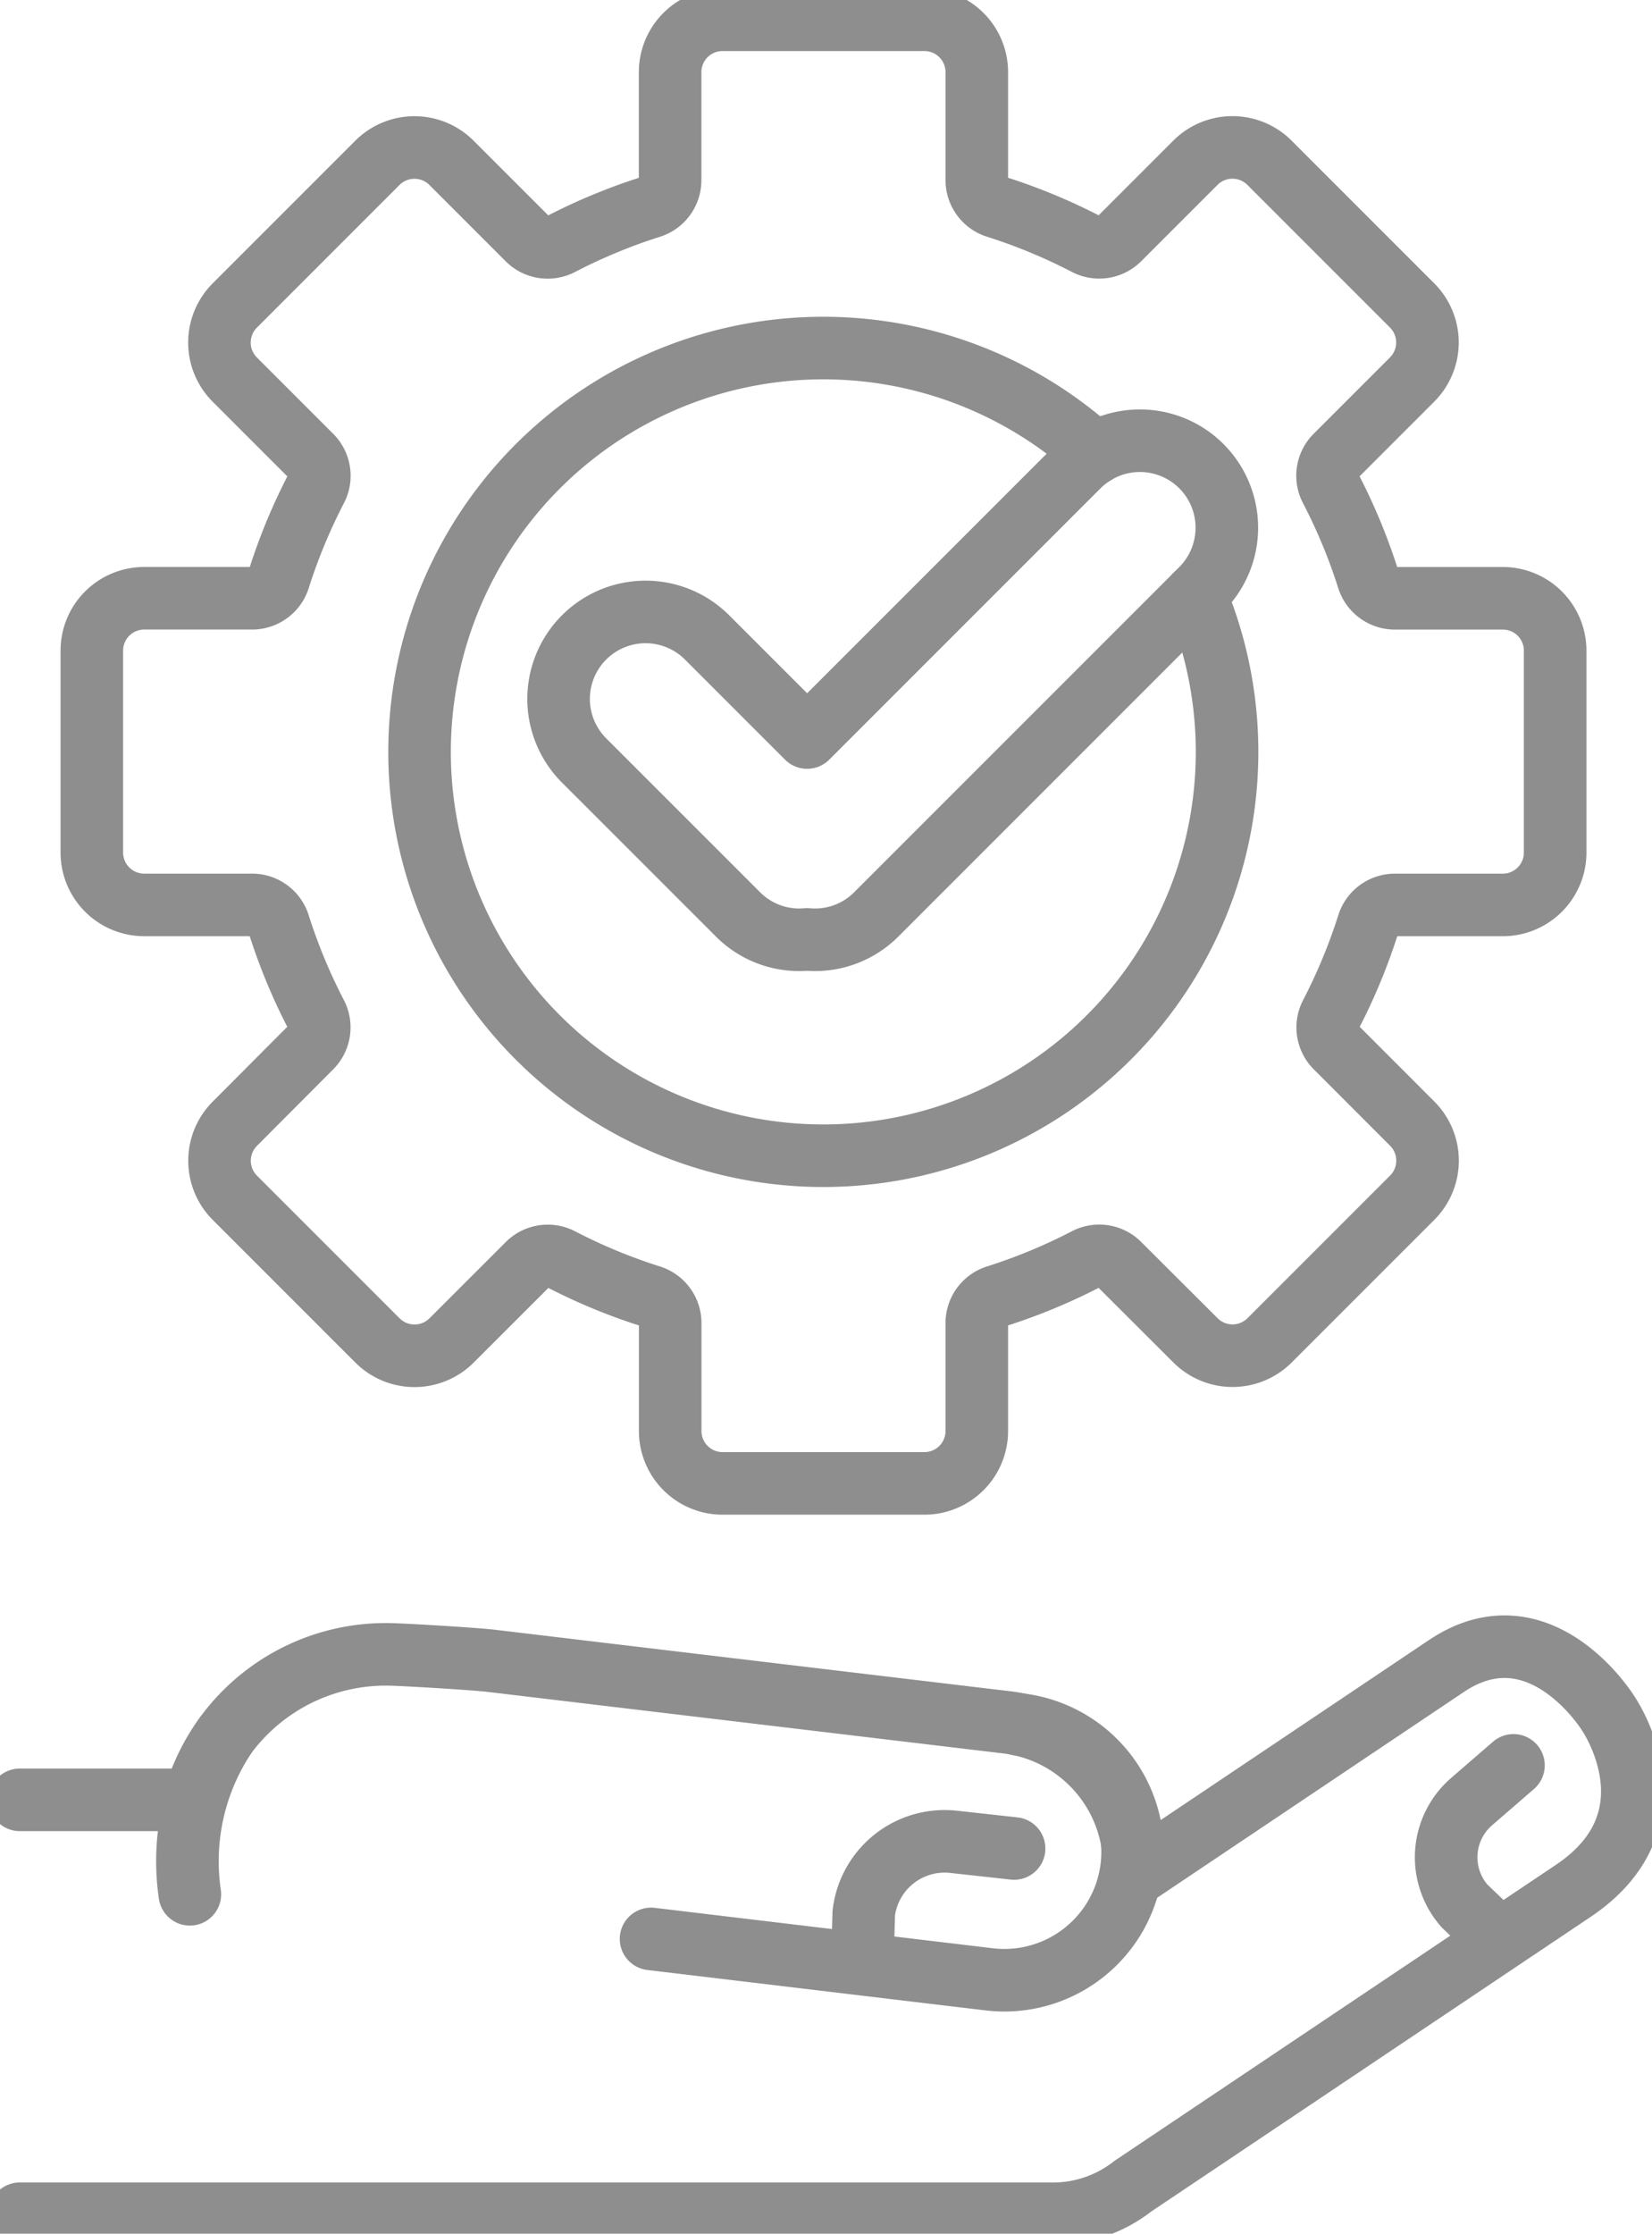
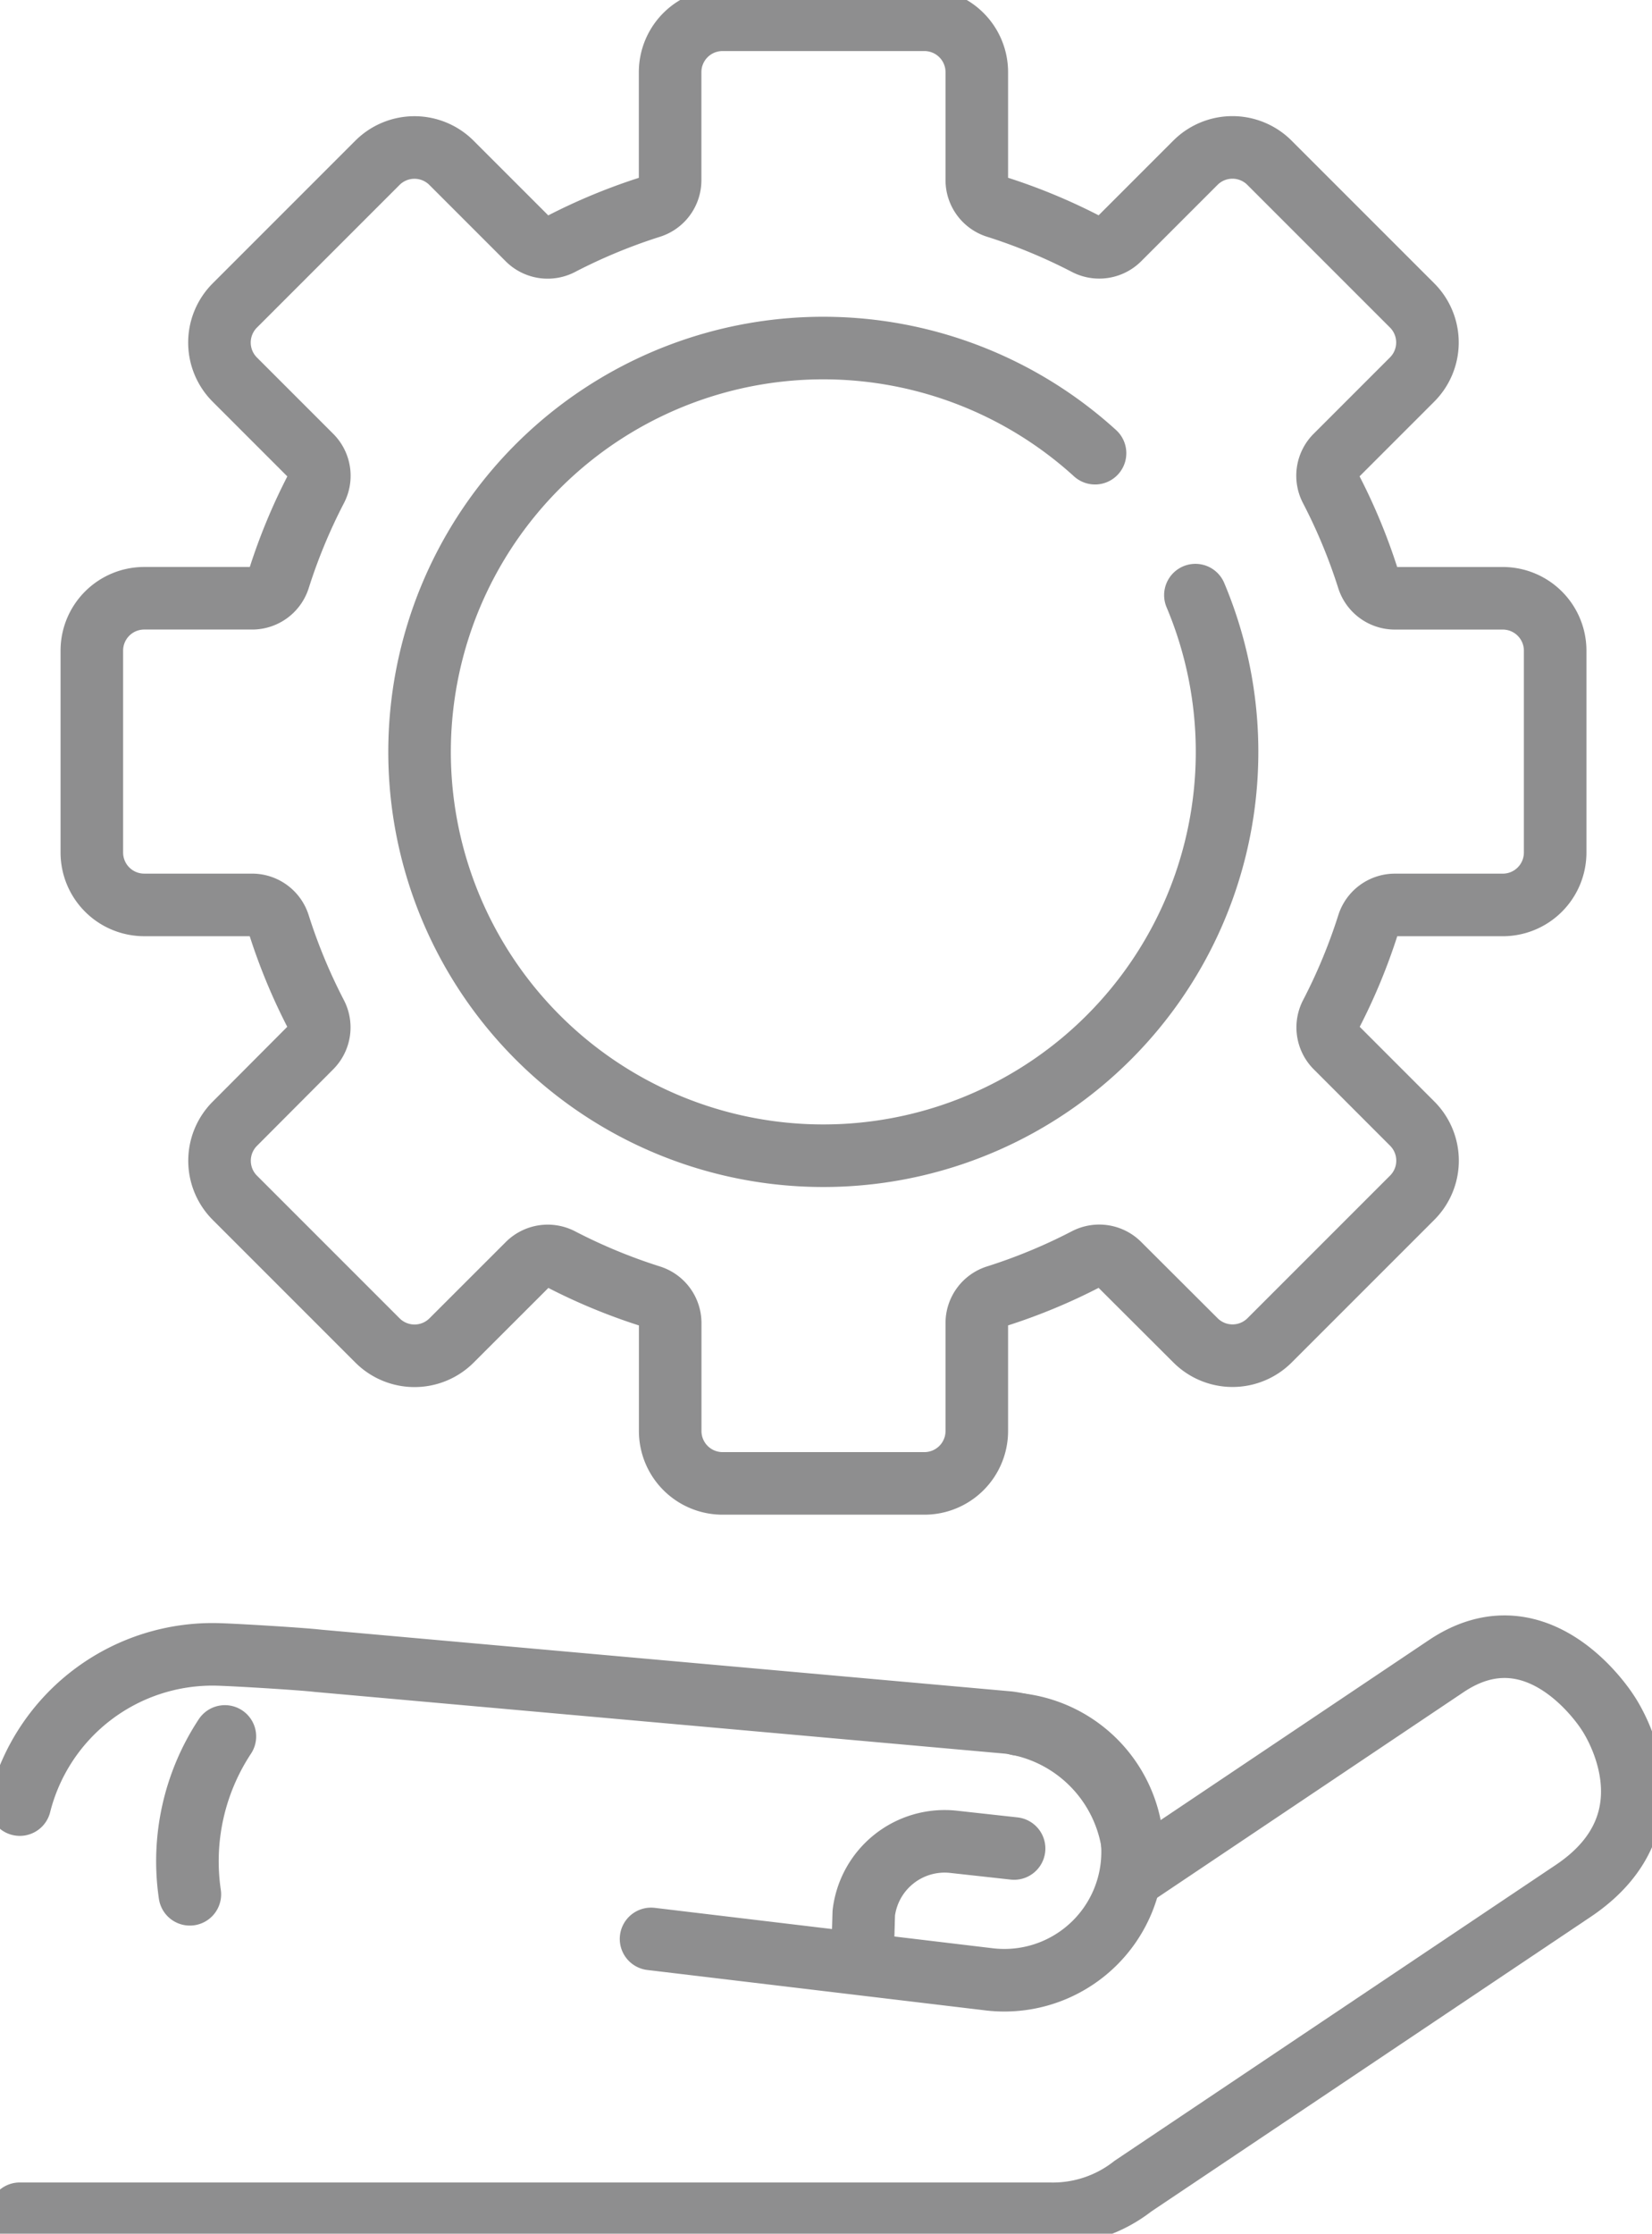
<svg xmlns="http://www.w3.org/2000/svg" width="66.019" height="89.246" viewBox="0 0 66.019 89.246">
  <defs>
    <clipPath id="a">
      <rect width="66.019" height="89.246" fill="none" stroke="#8e8e8f" stroke-width="2.5" />
    </clipPath>
  </defs>
  <g clip-path="url(#a)">
-     <path d="M1.58,137.6H8.5v.19a7.943,7.943,0,0,1,7.926-6c.752.021,3.355.18,3.98.254L41.1,134.513a5.792,5.792,0,0,1,5.019,5.763c-.017.133-.043.262-.069.391l3.648-2.447,8.887-5.962c3.737-2.507,6.456,1.861,6.456,1.861s2.946,4.217-1.381,7.119l-17.6,11.8a5.184,5.184,0,0,1-3.341,1.1H1.58" transform="translate(-0.789 -65.689)" fill="none" stroke="#8e8e8f" stroke-linecap="round" stroke-linejoin="round" stroke-width="2.5" />
+     <path d="M1.58,137.6v.19a7.943,7.943,0,0,1,7.926-6c.752.021,3.355.18,3.98.254L41.1,134.513a5.792,5.792,0,0,1,5.019,5.763c-.017.133-.043.262-.069.391l3.648-2.447,8.887-5.962c3.737-2.507,6.456,1.861,6.456,1.861s2.946,4.217-1.381,7.119l-17.6,11.8a5.184,5.184,0,0,1-3.341,1.1H1.58" transform="translate(-0.789 -65.689)" fill="none" stroke="#8e8e8f" stroke-linecap="round" stroke-linejoin="round" stroke-width="2.5" />
    <path d="M66.688,137.684a5.127,5.127,0,1,1-1.242,10.178L52,146.255" transform="translate(-25.982 -68.787)" fill="none" stroke="#8e8e8f" stroke-linecap="round" stroke-linejoin="round" stroke-width="2.5" />
    <path d="M16.448,138.646a9.055,9.055,0,0,0-1.4,6.307" transform="translate(-7.461 -69.268)" fill="none" stroke="#8e8e8f" stroke-linecap="round" stroke-linejoin="round" stroke-width="2.5" />
    <path d="M74.934,147.307l-2.412-.266a3.256,3.256,0,0,0-3.595,2.844l-.056,1.975" transform="translate(-34.408 -73.452)" fill="none" stroke="#8e8e8f" stroke-linecap="round" stroke-linejoin="round" stroke-width="2.5" />
-     <path d="M118.184,140.955l-1.675,1.45a2.941,2.941,0,0,0-.28,4.168l1.316,1.26" transform="translate(-57.701 -70.421)" fill="none" stroke="#8e8e8f" stroke-linecap="round" stroke-linejoin="round" stroke-width="2.5" />
    <path d="M63.719,36.945H59.4a1.122,1.122,0,0,0-1.064.794,22.694,22.694,0,0,1-1.481,3.573,1.121,1.121,0,0,0,.191,1.314L60.1,45.682a2.093,2.093,0,0,1,0,2.96l-5.7,5.7a2.094,2.094,0,0,1-2.96,0L48.38,51.289a1.121,1.121,0,0,0-1.314-.192,22.629,22.629,0,0,1-3.573,1.481,1.121,1.121,0,0,0-.793,1.064v4.321a2.094,2.094,0,0,1-2.094,2.094H32.54a2.093,2.093,0,0,1-2.093-2.094V53.643a1.121,1.121,0,0,0-.794-1.064A22.629,22.629,0,0,1,26.08,51.1a1.121,1.121,0,0,0-1.314.192L21.71,54.346a2.094,2.094,0,0,1-2.96,0l-5.7-5.7a2.093,2.093,0,0,1,0-2.96L16.1,42.625a1.121,1.121,0,0,0,.191-1.314,22.694,22.694,0,0,1-1.481-3.573,1.121,1.121,0,0,0-1.064-.794H9.427a2.093,2.093,0,0,1-2.093-2.094V26.786a2.093,2.093,0,0,1,2.093-2.094h4.322a1.121,1.121,0,0,0,1.064-.793,22.7,22.7,0,0,1,1.481-3.573,1.12,1.12,0,0,0-.191-1.314l-3.056-3.056a2.094,2.094,0,0,1,0-2.961l5.7-5.7a2.093,2.093,0,0,1,2.96,0l3.056,3.056a1.122,1.122,0,0,0,1.314.191,22.676,22.676,0,0,1,3.573-1.481,1.12,1.12,0,0,0,.794-1.063V3.673A2.093,2.093,0,0,1,32.54,1.579h8.066A2.094,2.094,0,0,1,42.7,3.673V7.995a1.121,1.121,0,0,0,.793,1.063,22.676,22.676,0,0,1,3.573,1.481,1.122,1.122,0,0,0,1.314-.191l3.056-3.056a2.093,2.093,0,0,1,2.96,0l5.7,5.7a2.094,2.094,0,0,1,0,2.961l-3.056,3.056a1.12,1.12,0,0,0-.191,1.314A22.679,22.679,0,0,1,58.333,23.9a1.122,1.122,0,0,0,1.064.793h4.322a2.094,2.094,0,0,1,2.094,2.094v8.065A2.094,2.094,0,0,1,63.719,36.945Z" transform="translate(-3.664 -0.789)" fill="none" stroke="#8e8e8f" stroke-linecap="round" stroke-linejoin="round" stroke-width="2.5" />
    <path d="M64.533,37.663a16.135,16.135,0,1,1-4.011-5.671" transform="translate(-16.761 -13.885)" fill="none" stroke="#8e8e8f" stroke-linecap="round" stroke-linejoin="round" stroke-width="2.5" />
-     <path d="M70.273,36.208h0a3.476,3.476,0,0,0-4.916,0L54.517,47.048l-4.026-4.026a3.476,3.476,0,0,0-4.916,4.915l6.189,6.188a3.451,3.451,0,0,0,2.752.99,3.452,3.452,0,0,0,2.753-.99l13-13A3.477,3.477,0,0,0,70.273,36.208Z" transform="translate(-22.261 -17.581)" fill="none" stroke="#8e8e8f" stroke-linecap="round" stroke-linejoin="round" stroke-width="2.5" />
  </g>
</svg>